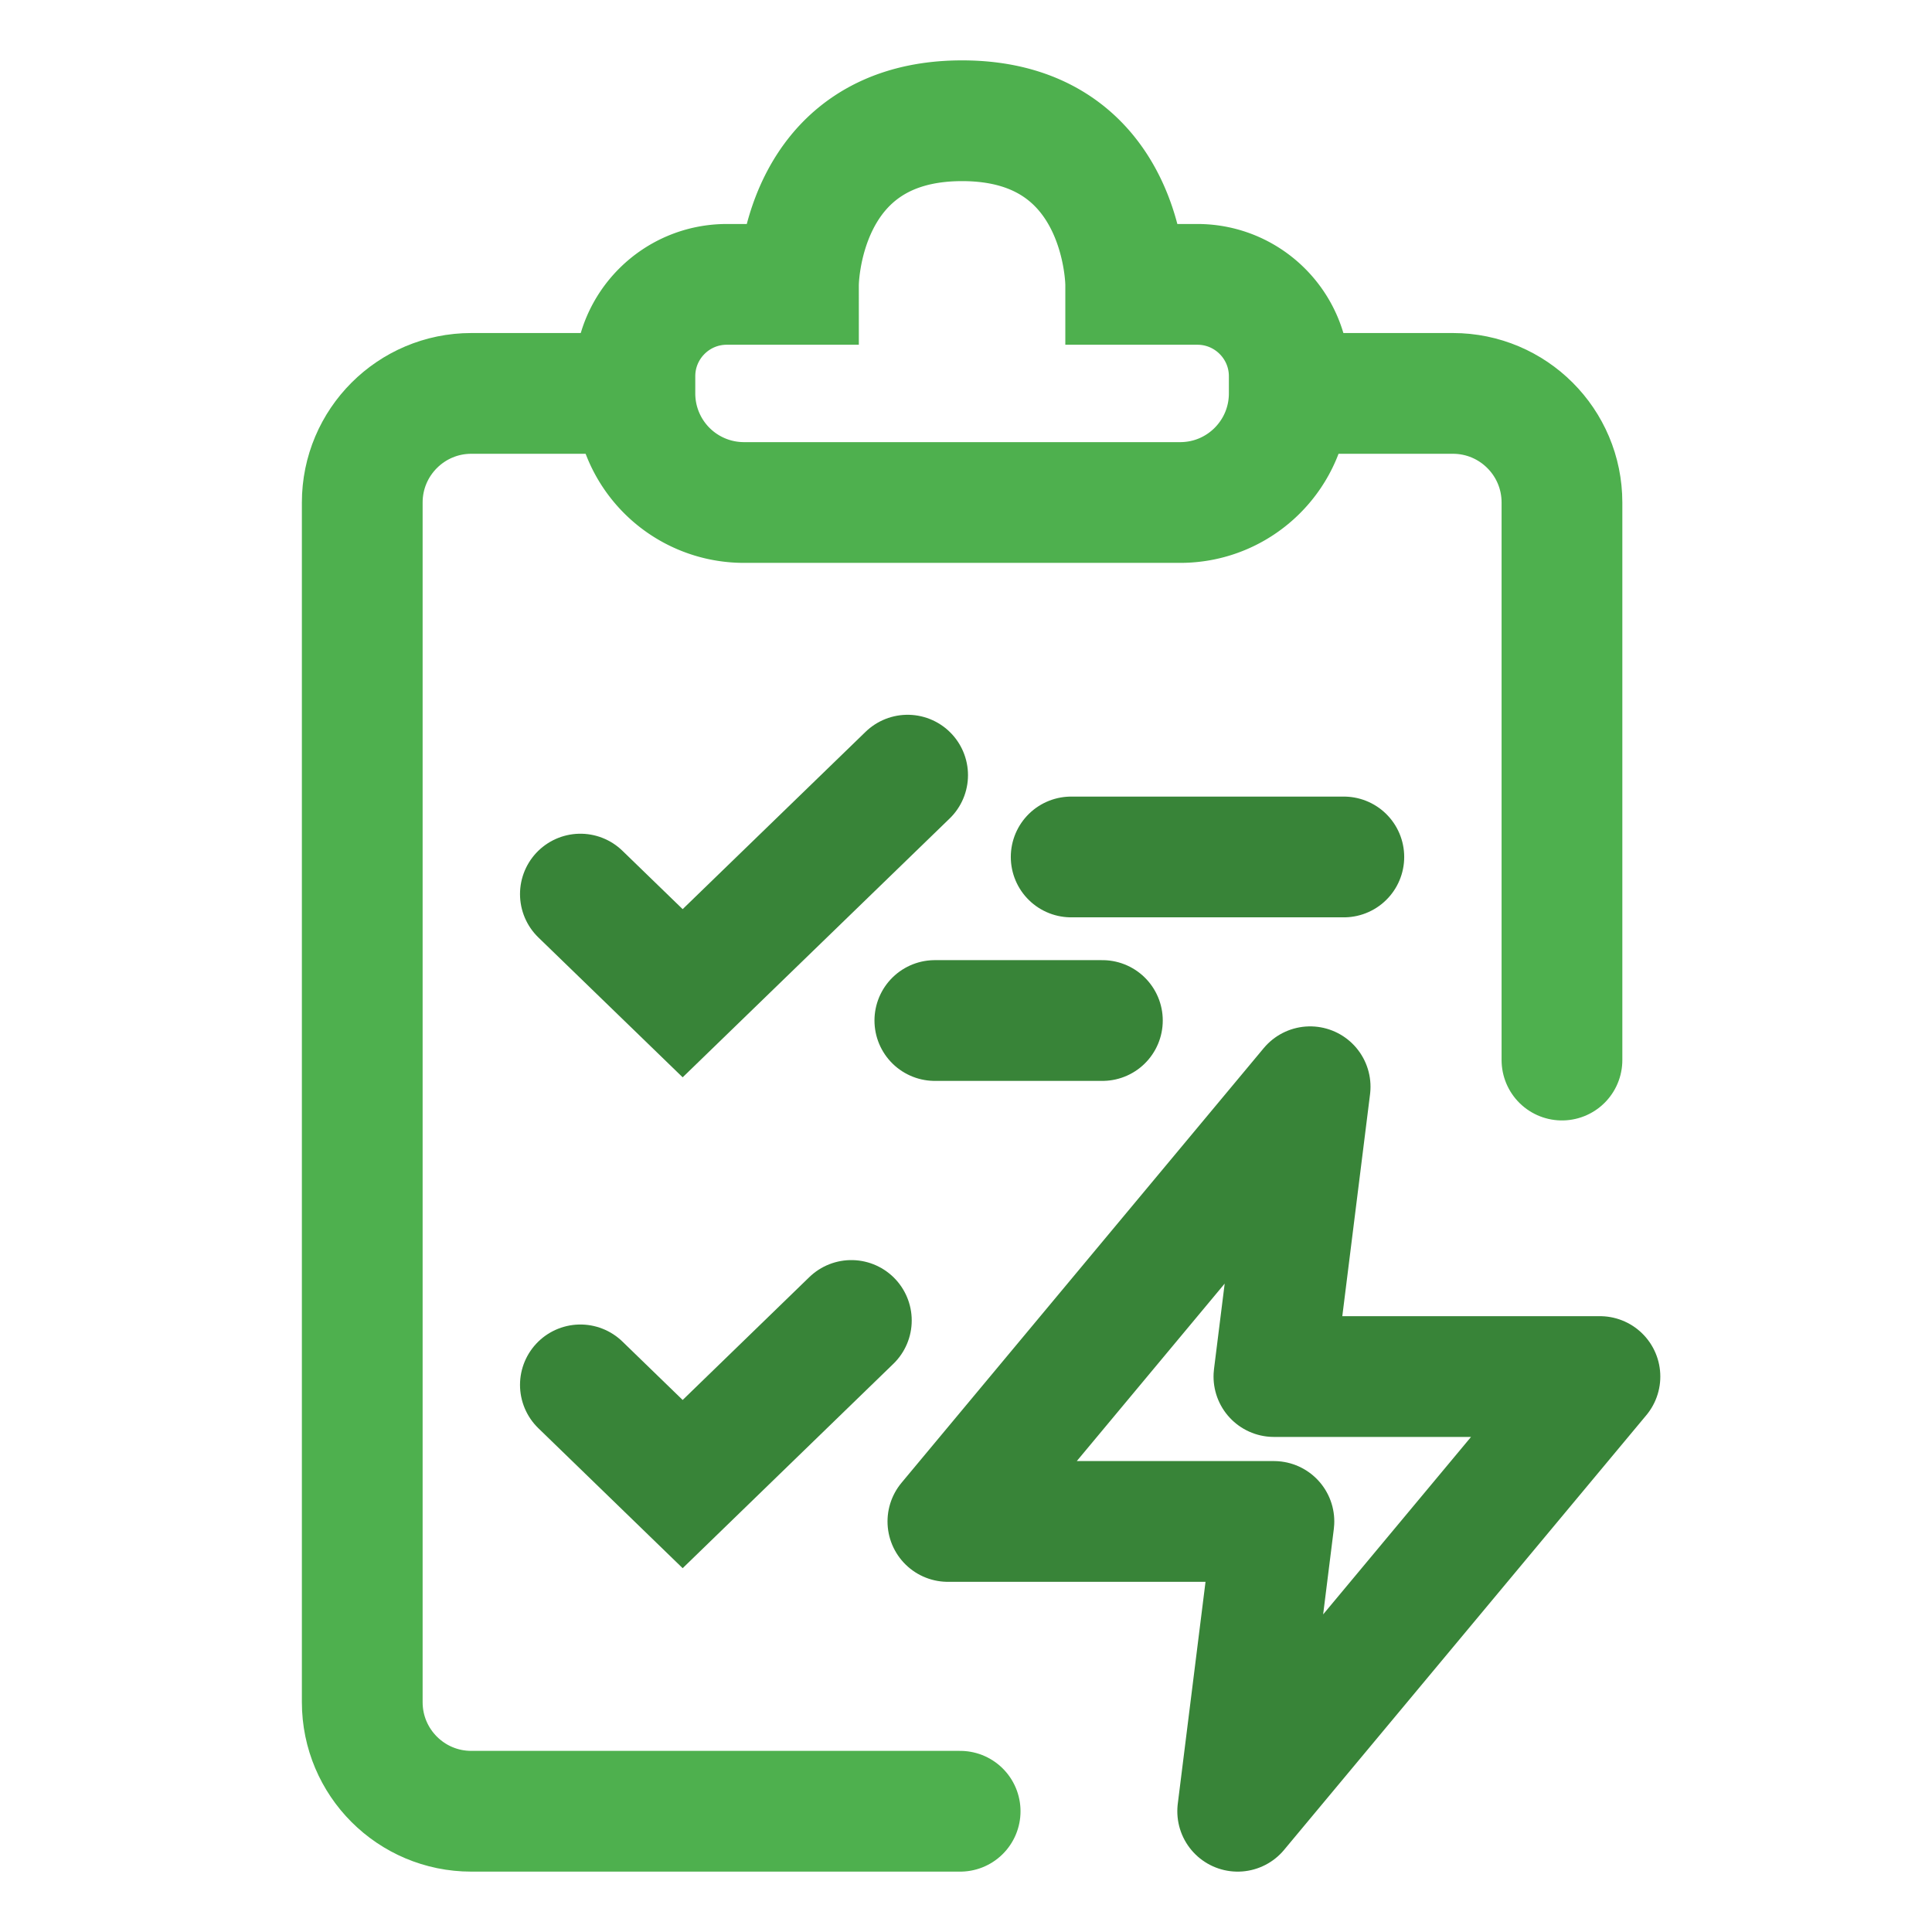
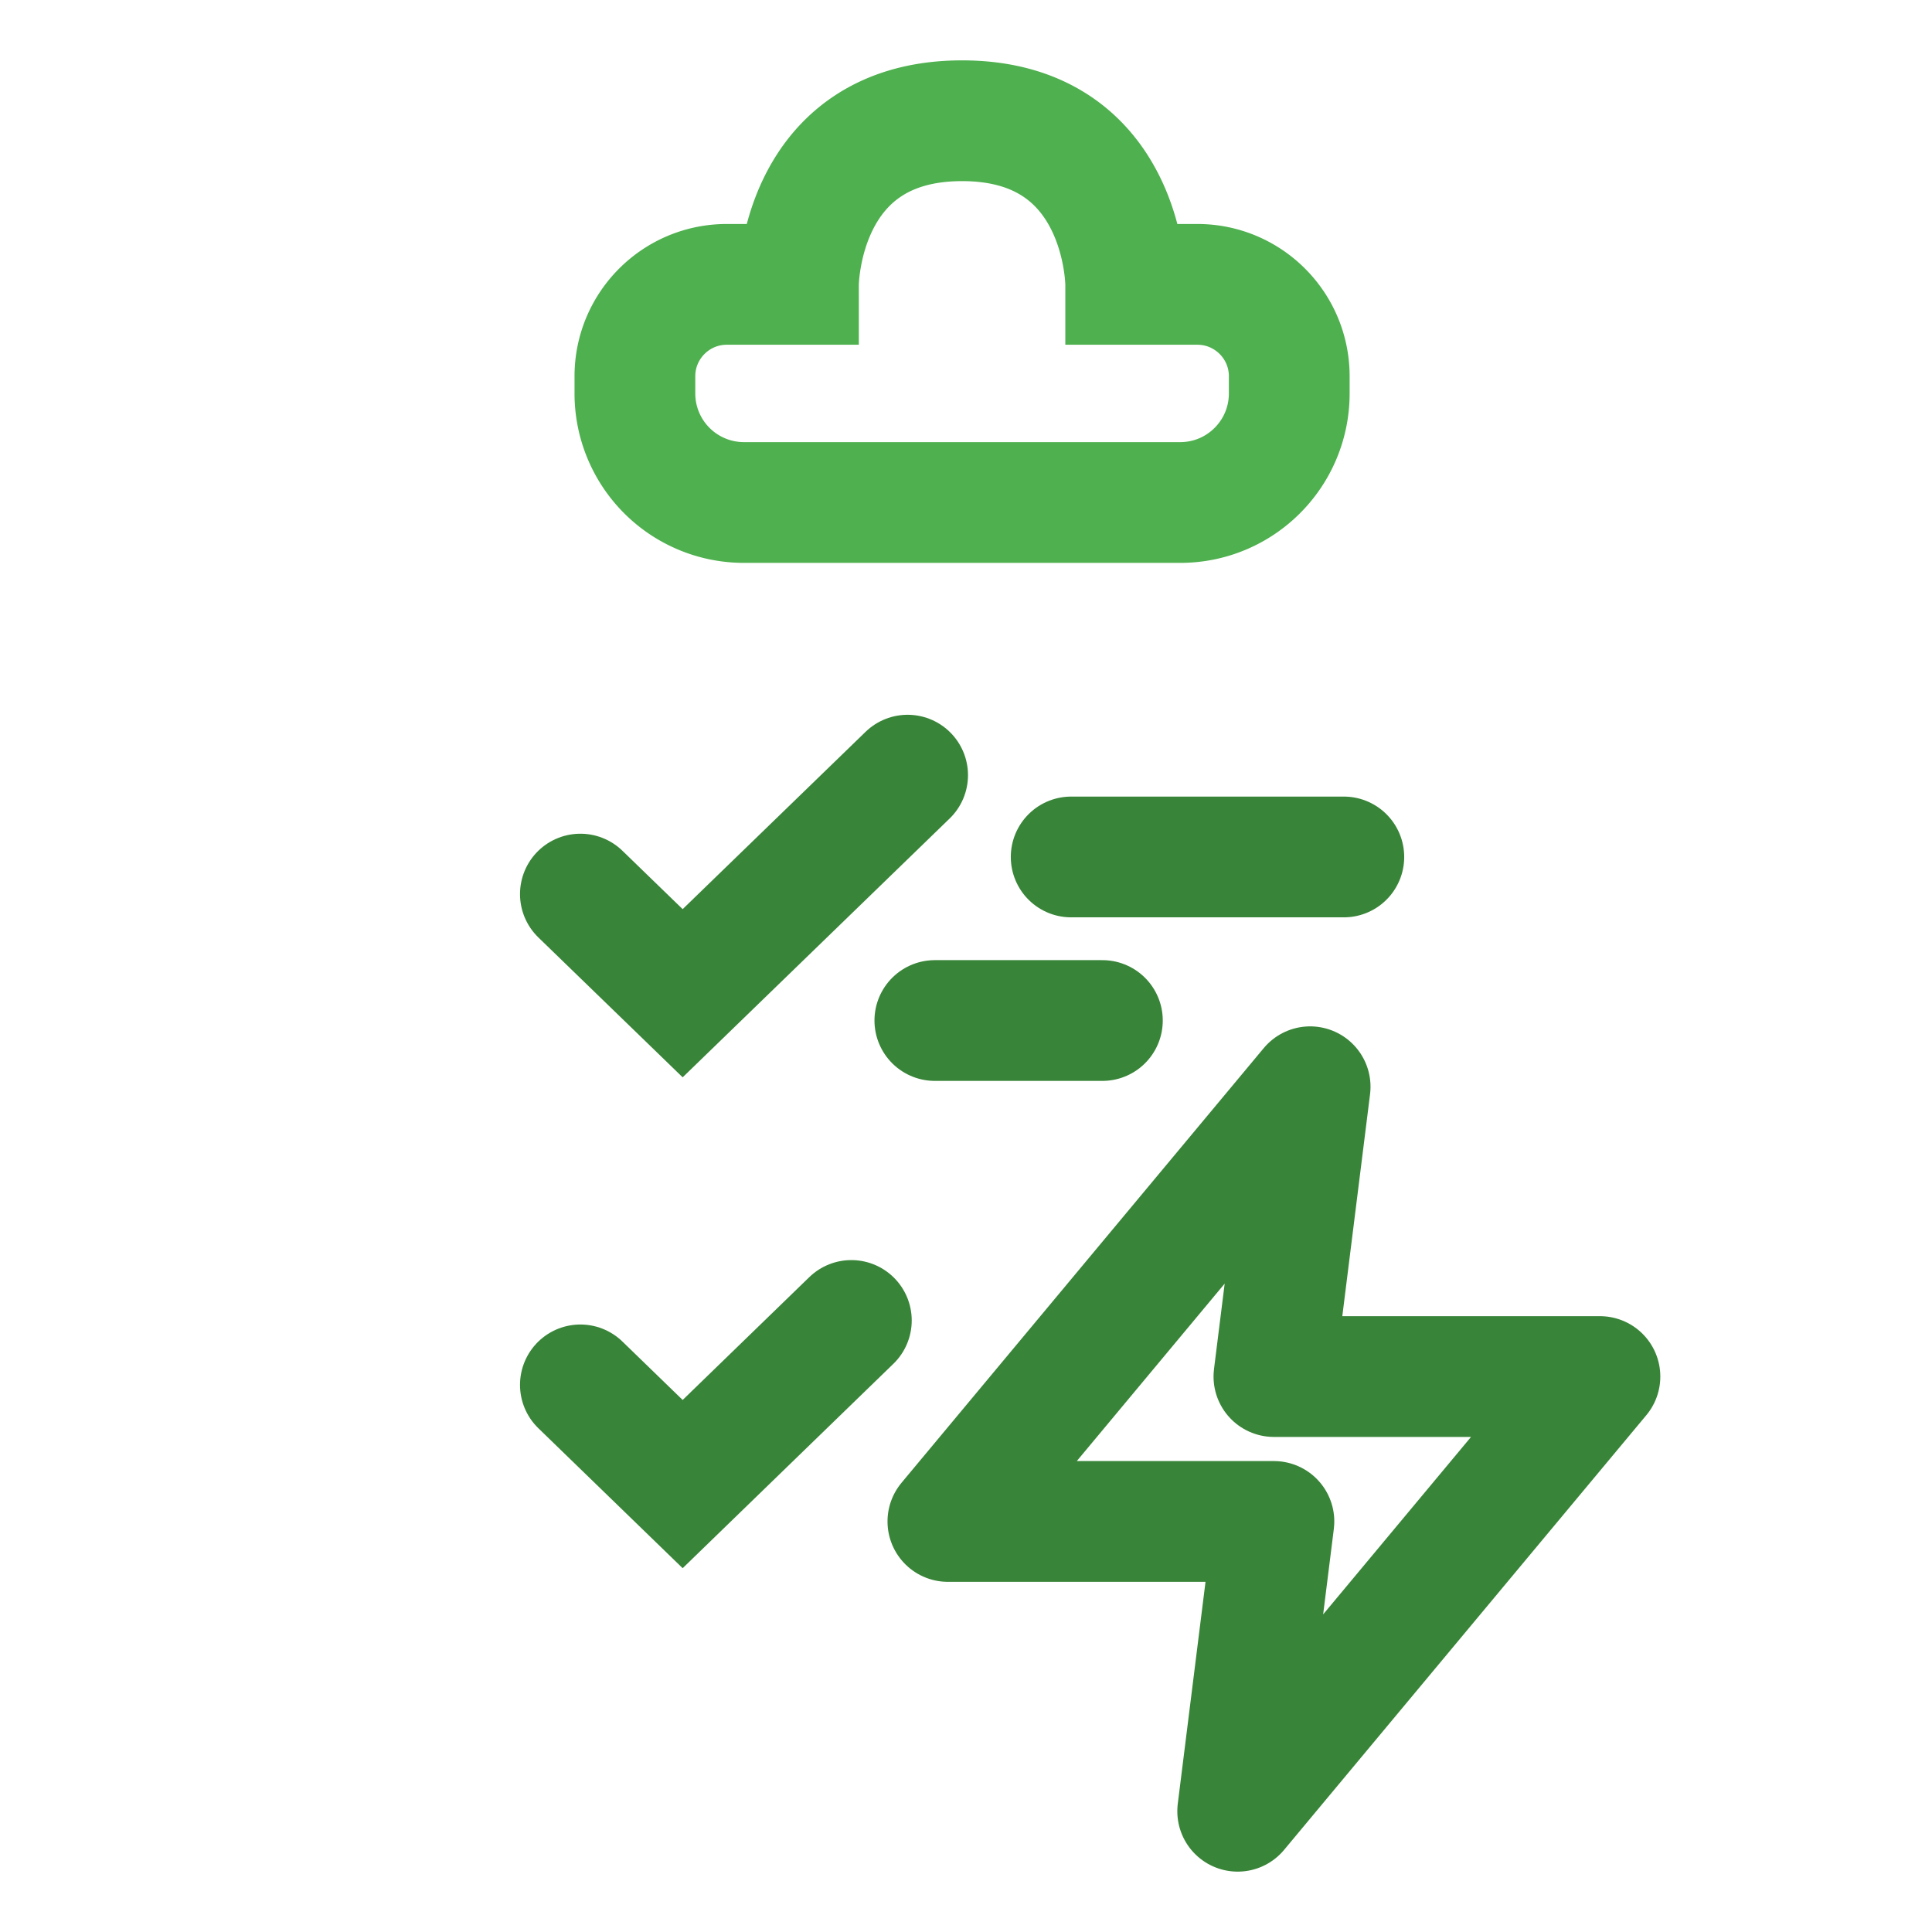
<svg xmlns="http://www.w3.org/2000/svg" width="32" height="32" viewBox="0 0 32 32" fill="none">
  <path d="m21.7 18-6 7.2h5.4l-.6 4.8 6-7.2h-5.4l.6-4.8z" stroke="#388438" stroke-width="2" stroke-linecap="round" stroke-linejoin="round" />
-   <path d="M21.603 6.516h2.461c.998 0 1.807.809 1.807 1.807v9.235M10.268 6.516H7.806C6.81 6.516 6 7.325 6 8.323v19.87C6 29.192 6.809 30 7.806 30H15.903" stroke="#4EB04E" stroke-width="2" stroke-linecap="round" />
  <path d="m15.033 12.839-3.726 3.612-1.694-1.642M17.742 14.194h4.516M15.484 16.903h2.775M9.613 22.938l1.694 1.643 1.863-1.807.931-.903" stroke="#388438" stroke-width="2" stroke-linecap="round" />
  <path clip-rule="evenodd" d="M10.516 6.232c0-.84.681-1.522 1.522-1.522h1.187s0-2.71 2.71-2.71 2.71 2.71 2.71 2.71h1.187c.84 0 1.522.681 1.522 1.522v.284c0 .998-.808 1.807-1.806 1.807h-7.226a1.806 1.806 0 0 1-1.806-1.807v-.284z" stroke="#4EB04E" stroke-width="2" />
</svg>